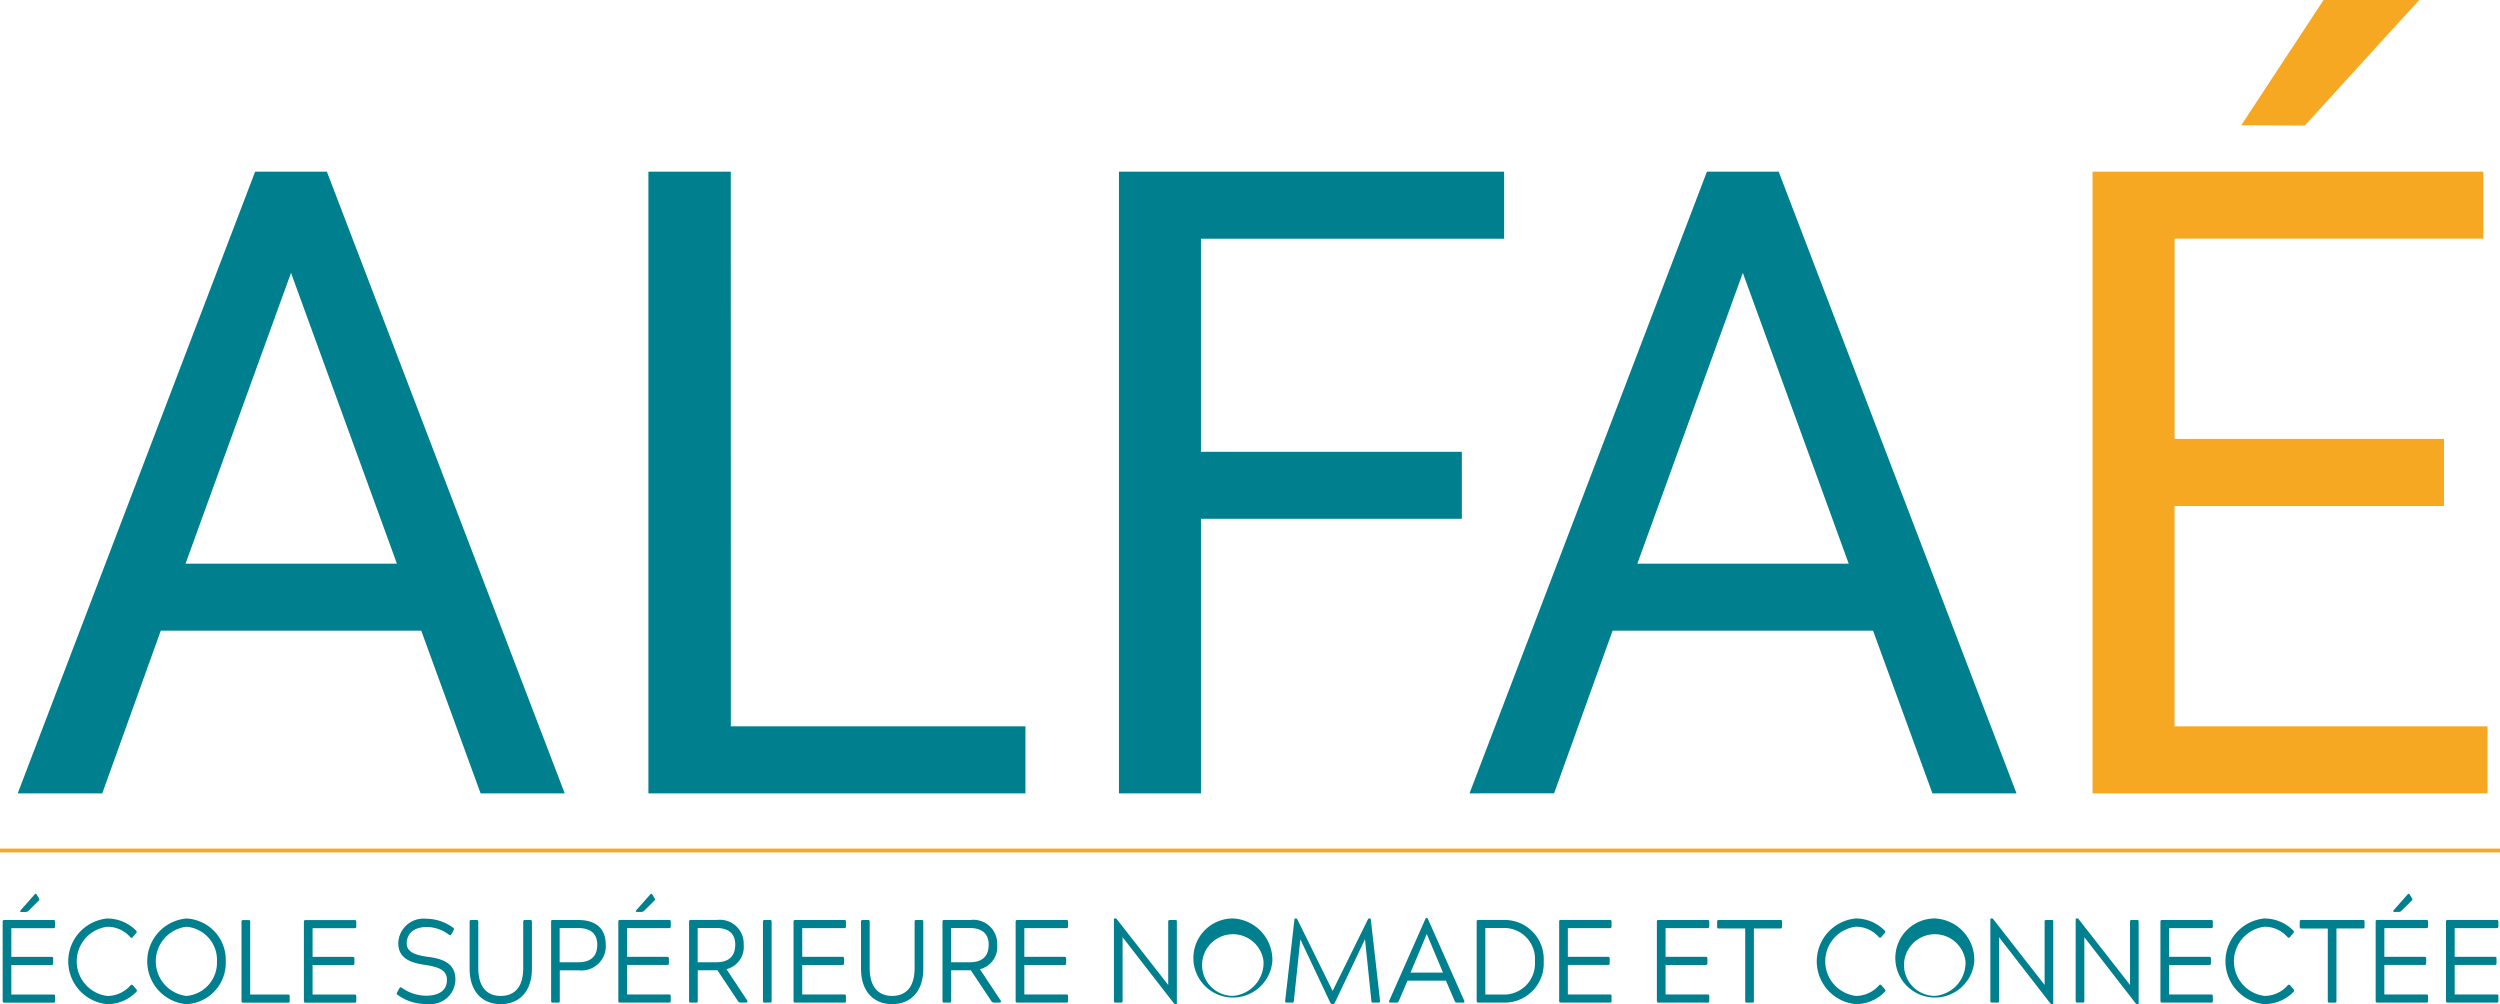
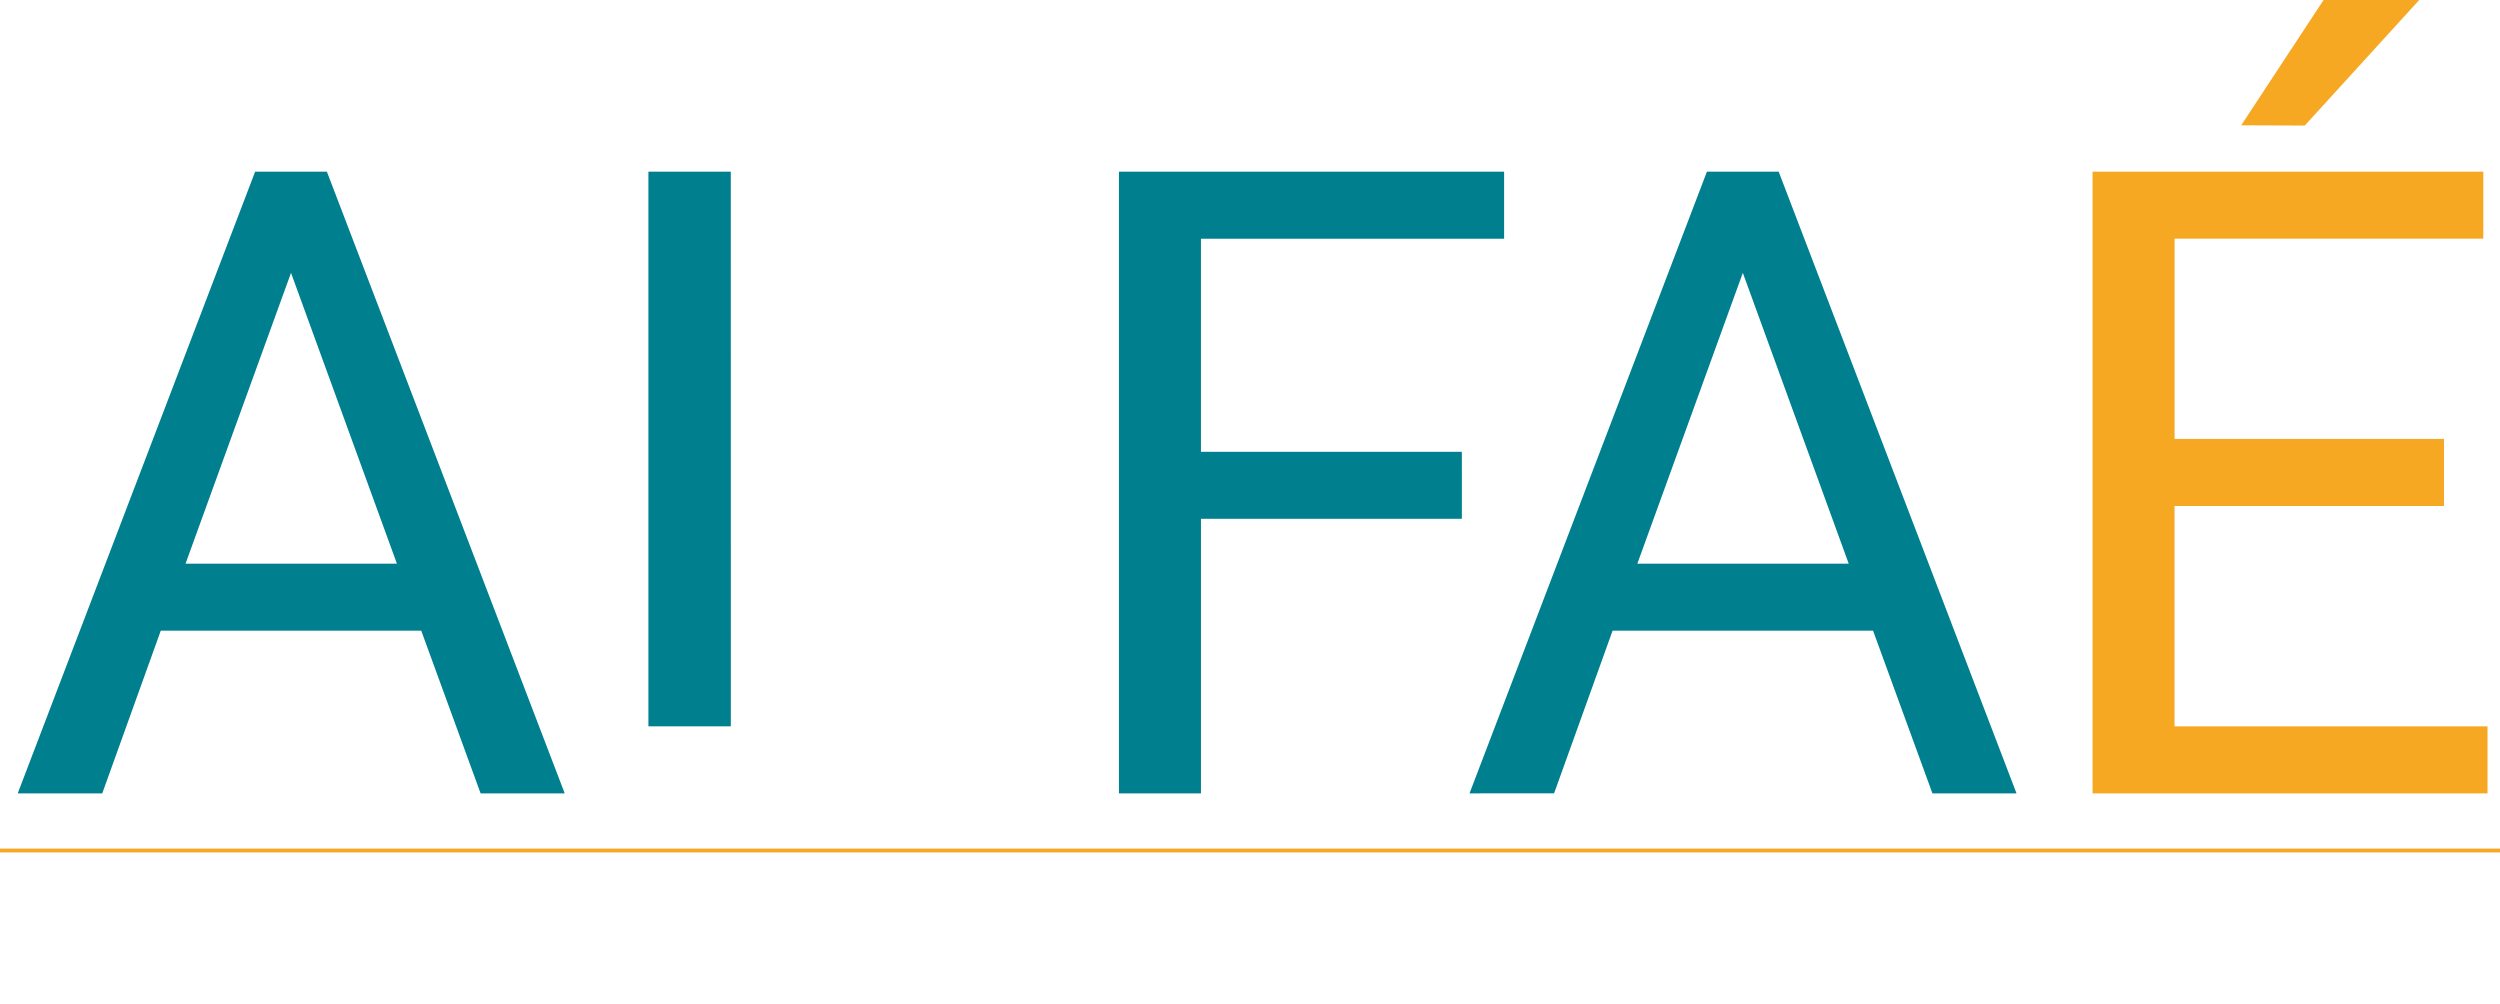
<svg xmlns="http://www.w3.org/2000/svg" id="Groupe_4" data-name="Groupe 4" width="203.333" height="81.672" viewBox="0 0 203.333 81.672">
  <defs>
    <clipPath id="clip-path">
      <rect id="Rectangle_3" data-name="Rectangle 3" width="203.333" height="81.672" fill="none" />
    </clipPath>
  </defs>
  <g id="Groupe_3" data-name="Groupe 3" clip-path="url(#clip-path)">
-     <path id="Tracé_37" data-name="Tracé 37" d="M1.9,140.782l1.12-1.268c.063-.076.125-.047.178.039l.17.288a.129.129,0,0,1-.027.192l-.824.816a.346.346,0,0,1-.233.1H1.928c-.09,0-.126-.057-.027-.164m2.641.816H.557c-.107,0-.143.039-.143.154v6.414c0,.115.036.154.143.154H4.542c.108,0,.134-.039.134-.154v-.354c0-.116-.027-.154-.134-.154H1.121v-2.4H4.381c.108,0,.143-.039.143-.154v-.355c0-.115-.035-.154-.143-.154H1.121v-2.333h3.42c.1,0,.134-.039.134-.154v-.355c0-.115-.035-.154-.134-.154m6.473,5.32c-.063-.067-.117-.087-.2-.01a2.5,2.5,0,0,1-1.889.865,2.835,2.835,0,0,1,0-5.627,2.47,2.47,0,0,1,1.872.845c.071.077.134.077.206-.01l.259-.308c.071-.085.08-.134.009-.211a3.3,3.3,0,0,0-2.346-.989,3.5,3.5,0,0,0,0,6.97,3.3,3.3,0,0,0,2.346-.988c.081-.087.081-.135.009-.231Zm7.546-1.959a3.367,3.367,0,0,1-3.206,3.485,3.5,3.5,0,0,1,0-6.971,3.368,3.368,0,0,1,3.206,3.486m-.716,0a2.705,2.705,0,0,0-2.489-2.814,2.835,2.835,0,0,0,0,5.627,2.712,2.712,0,0,0,2.489-2.813m5.782,2.7H20.546v-5.906c0-.114-.035-.153-.143-.153h-.42c-.108,0-.143.039-.143.153v6.414c0,.116.035.154.143.154h3.644c.107,0,.134-.038.134-.154v-.355c0-.115-.027-.154-.134-.154m5.416-6.059H25.057c-.107,0-.143.039-.143.154v6.414c0,.115.035.154.143.154h3.985c.107,0,.134-.039.134-.154v-.354c0-.116-.027-.154-.134-.154h-3.42v-2.4h3.259c.107,0,.143-.039.143-.154v-.355c0-.115-.035-.154-.143-.154H25.622v-2.333h3.42c.1,0,.134-.039.134-.154v-.355c0-.115-.035-.154-.134-.154m6.051,3.006c-.986-.135-1.818-.337-1.818-1.124,0-.5.3-1.316,1.657-1.316a3.025,3.025,0,0,1,1.79.634c.09.077.143.039.2-.067l.17-.3c.036-.1.054-.154-.044-.211a3.711,3.711,0,0,0-2.2-.73,2.052,2.052,0,0,0-2.256,2.006c0,1.278,1.137,1.594,2.113,1.738,1.173.173,1.844.433,1.844,1.229,0,1-.86,1.287-1.683,1.287a3.446,3.446,0,0,1-1.989-.644c-.107-.067-.143-.048-.205.057l-.17.308c-.054.105-.054.154.036.212a3.876,3.876,0,0,0,2.418.74,2.028,2.028,0,0,0,2.283-1.989c0-1.286-.985-1.671-2.14-1.833m8.227-3.006h-.43c-.108,0-.143.039-.143.153v3.755c0,1.6-.752,2.266-1.827,2.266s-1.826-.671-1.826-2.266v-3.755c0-.114-.036-.153-.143-.153h-.421c-.108,0-.143.029-.143.153v3.8c0,1.911,1.074,2.89,2.534,2.89s2.534-.979,2.534-2.89v-3.8c0-.114-.027-.153-.134-.153m6.141,2.007a1.977,1.977,0,0,1-2.2,2.084h-1.54v2.477c0,.116-.027.154-.143.154h-.421c-.116,0-.143-.038-.143-.154v-6.414c0-.134.035-.154.143-.154h2.1c1.093,0,2.2.451,2.2,2.007m-.689,0c0-.672-.314-1.354-1.558-1.354h-1.5v2.784h1.5c1.244,0,1.558-.7,1.558-1.431M52,140.946h.358a.346.346,0,0,0,.233-.1l.823-.816a.129.129,0,0,0,.027-.192l-.17-.288c-.054-.087-.116-.115-.179-.039l-1.12,1.268c-.1.106-.063.164.027.164m2.615.653H50.631c-.108,0-.143.039-.143.154v6.414c0,.115.035.154.143.154h3.985c.108,0,.134-.039.134-.154v-.354c0-.116-.026-.154-.134-.154H51.2v-2.4h3.259c.107,0,.143-.039.143-.154v-.355c0-.115-.035-.154-.143-.154H51.2v-2.333h3.42c.1,0,.134-.039.134-.154v-.355c0-.115-.035-.154-.134-.154m6.347,6.539c.072.125,0,.182-.107.182h-.421a.279.279,0,0,1-.241-.154l-1.648-2.477h-1.6v2.477c0,.125-.036.154-.144.154h-.421c-.107,0-.143-.019-.143-.154v-6.414c0-.115.035-.154.143-.154H58.51a1.937,1.937,0,0,1,2.175,2.017,1.862,1.862,0,0,1-1.4,1.987ZM60,143.615c0-.961-.608-1.364-1.53-1.364H56.943v2.784h1.522c1.065,0,1.53-.547,1.53-1.421m2.828-2.016h-.43c-.107,0-.143.039-.143.153v6.415c0,.115.036.153.143.153h.43c.107,0,.134-.038.134-.153v-6.415c0-.114-.027-.153-.134-.153m6.043,0H64.882c-.108,0-.143.039-.143.154v6.414c0,.115.035.154.143.154h3.985c.107,0,.134-.039.134-.154v-.354c0-.116-.027-.154-.134-.154H65.446v-2.4h3.26c.107,0,.143-.039.143-.154v-.355c0-.115-.036-.154-.143-.154h-3.26v-2.333h3.421c.1,0,.134-.039.134-.154v-.355c0-.115-.035-.154-.134-.154m6.293,0H74.73c-.107,0-.144.039-.144.153v3.755c0,1.6-.752,2.266-1.826,2.266s-1.827-.671-1.827-2.266v-3.755c0-.114-.035-.153-.143-.153h-.421c-.107,0-.143.029-.143.153v3.8c0,1.911,1.074,2.89,2.535,2.89s2.533-.979,2.533-2.89v-3.8c0-.114-.026-.153-.134-.153m6.418,6.539c.072.125,0,.182-.107.182h-.421a.278.278,0,0,1-.241-.154l-1.648-2.477h-1.6v2.477c0,.125-.035.154-.143.154h-.421c-.108,0-.144-.019-.144-.154v-6.414c0-.115.036-.154.144-.154h2.131a1.937,1.937,0,0,1,2.175,2.017,1.862,1.862,0,0,1-1.405,1.987Zm-.967-4.522c0-.961-.608-1.364-1.53-1.364H77.557v2.784H79.08c1.065,0,1.53-.547,1.53-1.421m6.321-2.017H82.946c-.108,0-.143.039-.143.154v6.414c0,.115.035.154.143.154h3.985c.107,0,.134-.039.134-.154v-.354c0-.116-.027-.154-.134-.154H83.51v-2.4h3.26c.107,0,.143-.039.143-.154v-.355c0-.115-.036-.154-.143-.154H83.51v-2.333h3.421c.1,0,.134-.039.134-.154v-.355c0-.115-.035-.154-.134-.154m8.853,0h-.429c-.108,0-.143.029-.143.153v5.128l-4.174-5.339a.128.128,0,0,0-.117-.067h-.044c-.063,0-.081.009-.081.077v6.615c0,.115.036.154.143.154h.421c.108,0,.143-.039.143-.154V143l4.163,5.368c.054.057.09.076.135.076h.044c.054,0,.071-.009.071-.076v-6.617c0-.125-.026-.153-.134-.153m7.9,3.361a3.217,3.217,0,1,1-3.206-3.486,3.368,3.368,0,0,1,3.206,3.486m-.717,0a2.508,2.508,0,1,0-2.489,2.813,2.705,2.705,0,0,0,2.489-2.813m8.647-3.485h-.054c-.036,0-.063.009-.108.086l-2.865,5.809-2.865-5.809c-.045-.077-.072-.086-.107-.086h-.055c-.063,0-.071.019-.08.086l-.752,6.606c-.018.105.027.154.125.154h.439c.107,0,.125-.039.143-.154l.528-4.992,2.418,5.118c.063.1.1.153.17.153h.071c.071,0,.116-.057.161-.153l2.436-5.127.519,5c.009.115.035.154.134.154h.439c.107,0,.143-.048.134-.154l-.752-6.606c-.01-.067-.018-.086-.081-.086m7.68,6.692c.035.087,0,.154-.09.154h-.52c-.089,0-.125-.038-.179-.154l-.7-1.632h-3.125l-.7,1.632c-.054.116-.09.154-.188.154h-.519c-.081,0-.117-.067-.081-.154l2.919-6.6c.044-.077.062-.135.116-.135h.028c.044,0,.071.058.107.135Zm-1.728-2.286-1.316-3.13h-.009l-1.316,3.13Zm8.191-.921a3.184,3.184,0,0,1-3.116,3.36h-2.193c-.1,0-.144-.038-.144-.154v-6.414c0-.115.036-.154.144-.154h2.193a3.184,3.184,0,0,1,3.116,3.361m-.716,0a2.516,2.516,0,0,0-2.41-2.708h-1.621v5.415h1.621a2.521,2.521,0,0,0,2.41-2.707m6.1-3.361h-3.985c-.108,0-.143.039-.143.154v6.414c0,.115.035.154.143.154h3.985c.107,0,.134-.039.134-.154v-.354c0-.116-.027-.154-.134-.154h-3.421v-2.4h3.26c.107,0,.143-.039.143-.154v-.355c0-.115-.036-.154-.143-.154h-3.26v-2.333h3.421c.1,0,.134-.039.134-.154v-.355c0-.115-.035-.154-.134-.154m7.939,0H135.1c-.107,0-.143.039-.143.154v6.414c0,.115.036.154.143.154h3.985c.108,0,.135-.039.135-.154v-.354c0-.116-.027-.154-.135-.154h-3.42v-2.4h3.259c.108,0,.143-.039.143-.154v-.355c0-.115-.035-.154-.143-.154h-3.259v-2.333h3.42c.1,0,.135-.039.135-.154v-.355c0-.115-.036-.154-.135-.154m5.917,0h-5c-.107,0-.143.039-.143.153v.385c0,.115.027.154.143.154h2.14v5.876c0,.115.027.154.143.154h.43c.107,0,.134-.039.134-.154V142.29H145c.107,0,.134-.039.134-.154v-.385c0-.115-.018-.153-.134-.153m8.227,5.32c-.063-.067-.117-.087-.2-.01a2.5,2.5,0,0,1-1.889.865,2.835,2.835,0,0,1,0-5.627,2.47,2.47,0,0,1,1.872.845c.071.077.134.077.206-.01l.259-.308c.071-.085.081-.134.009-.211a3.3,3.3,0,0,0-2.346-.989,3.5,3.5,0,0,0,0,6.97,3.3,3.3,0,0,0,2.346-.988c.081-.087.081-.135.009-.231Zm7.546-1.959a3.217,3.217,0,1,1-3.206-3.486,3.367,3.367,0,0,1,3.206,3.486m-.716,0a2.508,2.508,0,1,0-2.489,2.813,2.706,2.706,0,0,0,2.489-2.813m7.009-3.361h-.43c-.107,0-.143.029-.143.153v5.128l-4.173-5.339a.128.128,0,0,0-.117-.067h-.044c-.063,0-.08.009-.08.077v6.615c0,.115.036.154.143.154h.421c.107,0,.143-.039.143-.154V143l4.164,5.368c.053.057.089.076.134.076h.044c.054,0,.071-.009.071-.076v-6.617c0-.125-.026-.153-.134-.153m6.947,0h-.429c-.108,0-.143.029-.143.153v5.128l-4.173-5.339a.128.128,0,0,0-.117-.067H169.1c-.063,0-.081.009-.081.077v6.615c0,.115.036.154.143.154h.421c.107,0,.143-.039.143-.154V143l4.164,5.368c.054.057.089.076.134.076h.045c.053,0,.072-.009.072-.076v-6.617c0-.125-.027-.153-.134-.153m6.033,0h-3.985c-.108,0-.143.039-.143.154v6.414c0,.115.035.154.143.154h3.985c.107,0,.134-.039.134-.154v-.354c0-.116-.027-.154-.134-.154h-3.421v-2.4h3.26c.107,0,.143-.039.143-.154v-.355c0-.115-.036-.154-.143-.154h-3.26v-2.333h3.421c.1,0,.134-.039.134-.154v-.355c0-.115-.035-.154-.134-.154m6.427,5.32c-.063-.067-.116-.087-.2-.01a2.506,2.506,0,0,1-1.889.865,2.835,2.835,0,0,1,0-5.627,2.472,2.472,0,0,1,1.872.845c.071.077.135.077.205-.01l.26-.308c.071-.085.081-.134.009-.211a3.3,3.3,0,0,0-2.346-.989,3.5,3.5,0,0,0,0,6.97,3.3,3.3,0,0,0,2.346-.988c.081-.087.081-.135.009-.231Zm5.917-5.32h-5c-.107,0-.143.039-.143.153v.385c0,.115.027.154.143.154h2.14v5.876c0,.115.027.154.143.154h.429c.107,0,.134-.039.134-.154V142.29h2.149c.107,0,.135-.039.135-.154v-.385c0-.115-.018-.153-.135-.153m2.551-.653h.358a.346.346,0,0,0,.233-.1l.824-.816a.13.13,0,0,0,.027-.192l-.17-.288c-.053-.087-.116-.115-.179-.039l-1.119,1.268c-.1.106-.063.164.027.164m2.614.653h-3.984c-.108,0-.143.039-.143.154v6.414c0,.115.035.154.143.154h3.984c.108,0,.134-.039.134-.154v-.354c0-.116-.026-.154-.134-.154h-3.42v-2.4h3.259c.108,0,.143-.039.143-.154v-.355c0-.115-.035-.154-.143-.154h-3.259v-2.333h3.42c.1,0,.134-.039.134-.154v-.355c0-.115-.035-.154-.134-.154m5.72.663c.1,0,.135-.039.135-.154v-.355c0-.115-.036-.154-.135-.154h-3.984c-.108,0-.143.039-.143.154v6.414c0,.115.035.154.143.154h3.984c.108,0,.135-.039.135-.154v-.354c0-.116-.027-.154-.135-.154h-3.42v-2.4h3.26c.107,0,.143-.039.143-.154v-.355c0-.115-.036-.154-.143-.154h-3.26v-2.333Z" transform="translate(-0.198 -66.773)" fill="#00808f" />
    <path id="Tracé_38" data-name="Tracé 38" d="M35.585,64.119H14.4L9.641,77.351H2.765l19.31-50.566H27.91L47.254,77.351H40.413Zm-19.17-5.452H33.606L24.993,35.016Z" transform="translate(-1.324 -12.824)" fill="#00808f" />
-     <path id="Tracé_39" data-name="Tracé 39" d="M107.88,71.9h23.962V77.35H101.176V26.784h6.7Z" transform="translate(-48.439 -12.823)" fill="#00808f" />
+     <path id="Tracé_39" data-name="Tracé 39" d="M107.88,71.9h23.962H101.176V26.784h6.7Z" transform="translate(-48.439 -12.823)" fill="#00808f" />
    <path id="Tracé_40" data-name="Tracé 40" d="M202.49,55.019h-21.22V77.351H174.6V26.785h31.326v5.453H181.269v17.33h21.22Z" transform="translate(-83.592 -12.823)" fill="#00808f" />
    <path id="Tracé_41" data-name="Tracé 41" d="M262.122,64.119H240.937l-4.759,13.232H229.3l19.31-50.566h5.835l19.345,50.566H266.95Zm-19.171-5.452h17.191L251.53,35.016Z" transform="translate(-109.78 -12.824)" fill="#00808f" />
    <path id="Tracé_42" data-name="Tracé 42" d="M355.1,41.155H333.186V59.076h25.457v5.452H326.518V13.962H358.3v5.451h-25.11V35.7H355.1ZM345.307,0h7.78l-9.308,10.211-5.174-.019Z" transform="translate(-156.324 0)" fill="#f7a823" />
    <line id="Ligne_2" data-name="Ligne 2" x2="203.333" transform="translate(0 69.174)" fill="none" stroke="#f6a723" stroke-miterlimit="10" stroke-width="0.312" />
  </g>
</svg>